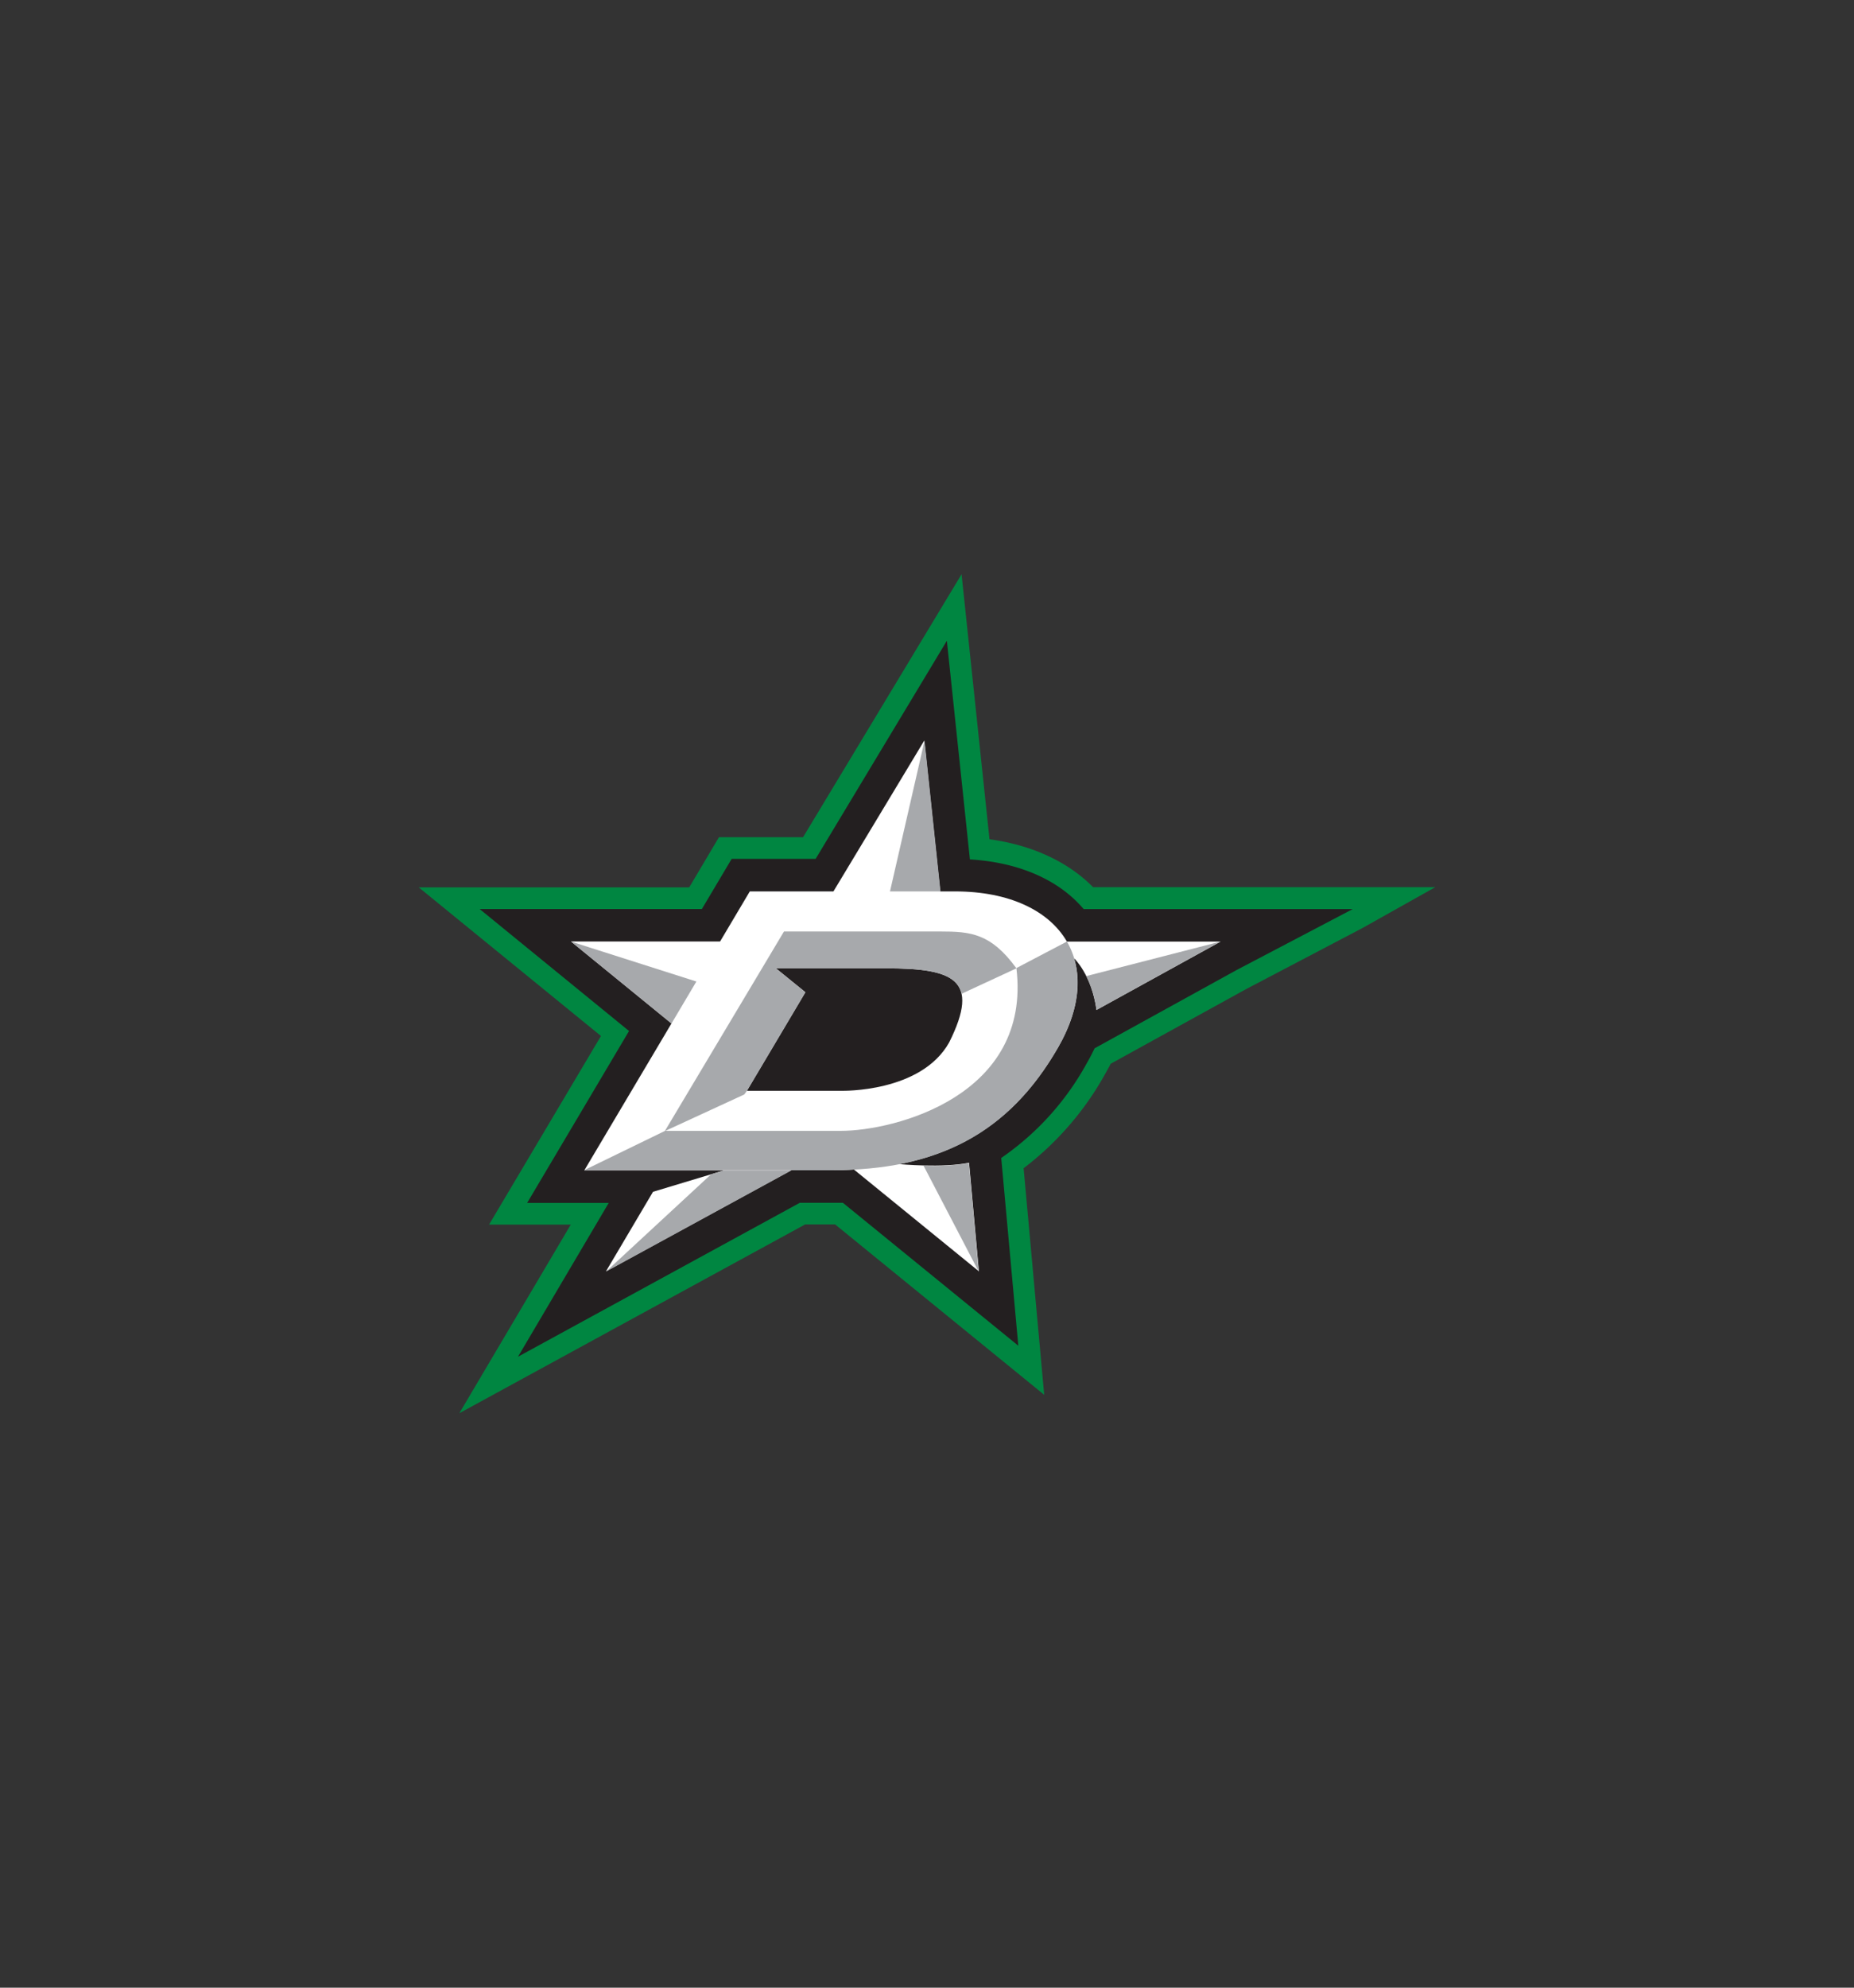
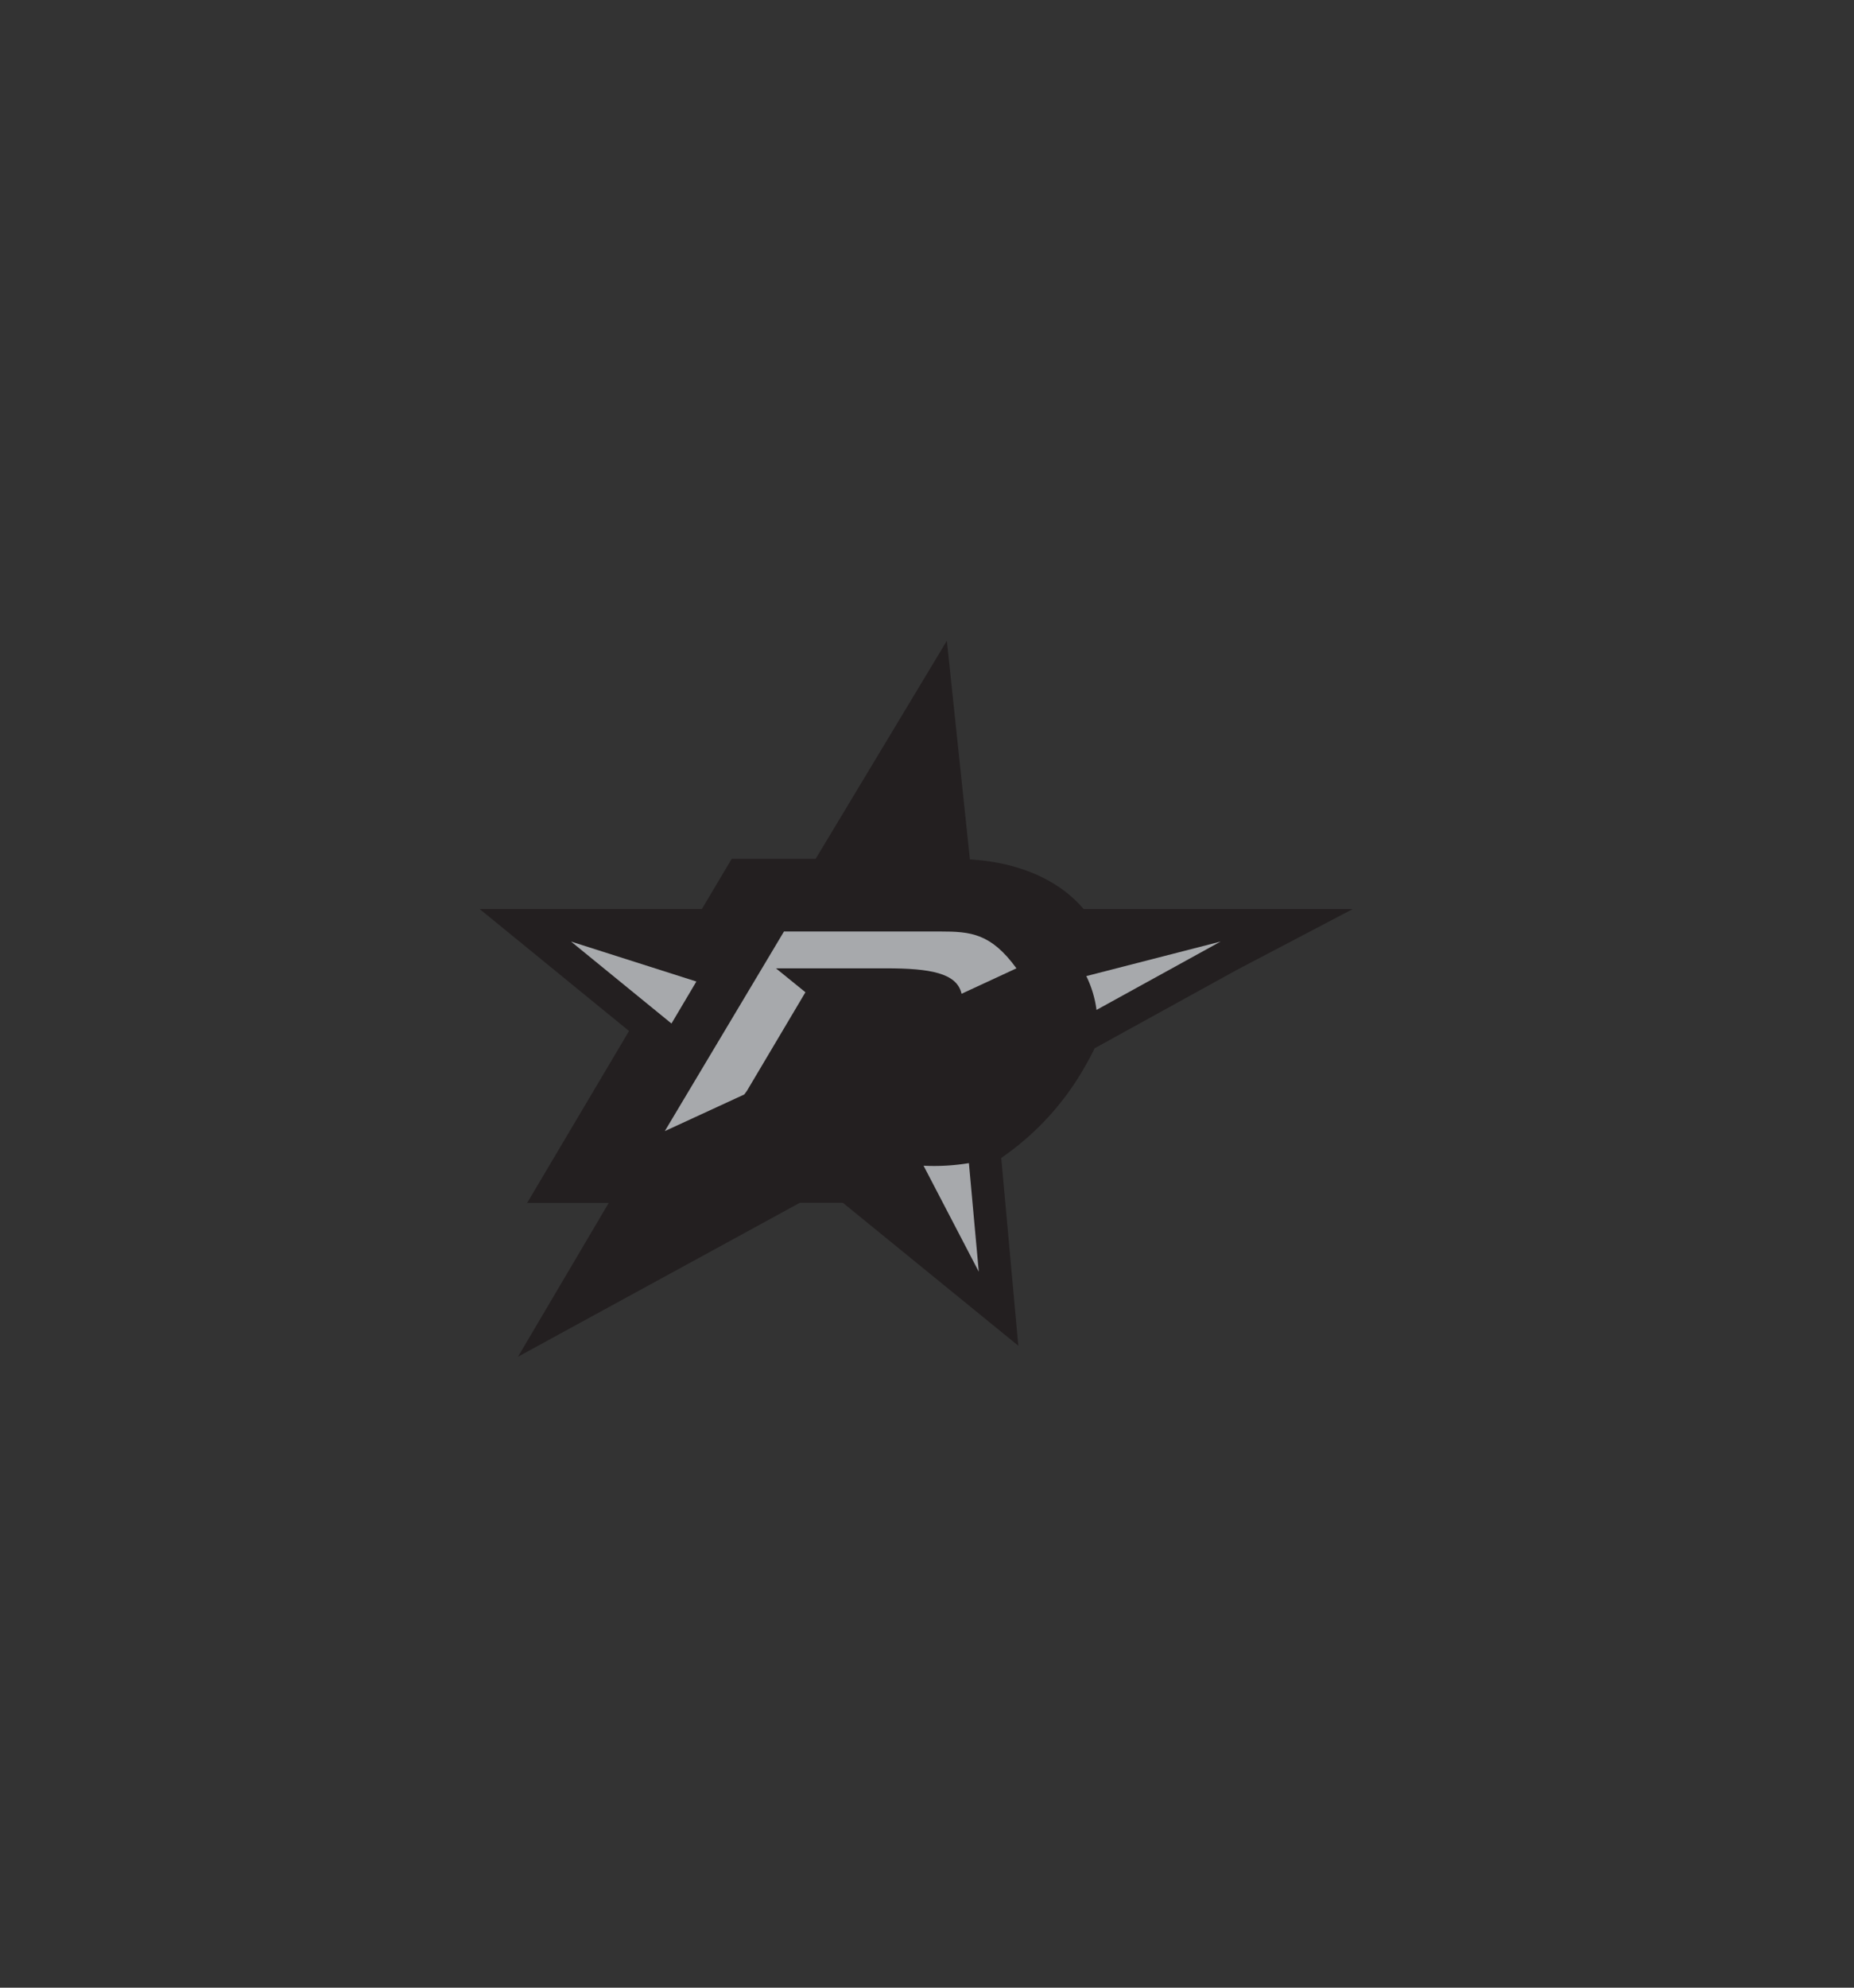
<svg xmlns="http://www.w3.org/2000/svg" id="Layer_1" data-name="Layer 1" viewBox="0 0 280 300">
  <rect x="0" y="0" width="280" height="300" fill="#333333" stroke="none" />
  <defs>
    <style>.cls-1{fill:#008641;}.cls-2{fill:#231f20;}.cls-3{fill:#fff;}.cls-4{fill:#a7a9ac;}</style>
  </defs>
  <title>dallas stars logo</title>
-   <path class="cls-1" d="M86.2,184.83H73.86l16.9-28.47L63.24,133.93h40.85l4.49-7.57h12.7l23.94-39.69,4.22,40c6.4.87,11.84,3.38,15.64,7.23h51.68l-11,6.17-17.56,9.21-20.46,11.27c-.26.52-.54,1-.84,1.55a45.78,45.78,0,0,1-12.31,14.22l3.11,34.2-31.58-25.72H121.6l-52.23,28.5Z" />
  <path class="cls-2" d="M91.93,181.56H79.61L95,155.61,72.44,137.2H106l4.5-7.57h12.68L143,96.71l3.48,33c7.4.44,13.45,3.09,17.18,7.5h40.63l-17.56,9.21-21.42,11.8c-.36.76-.76,1.53-1.2,2.29a41.52,41.52,0,0,1-12.9,14.26l2.58,28.34-26.49-21.57-1.78,0h-4.73L78.23,204.77Z" />
-   <path class="cls-3" d="M165.6,152.43l18.74-10.32H161.13c-2.71-4.66-8.68-7.57-16.9-7.57H142l-2.41-22.77-13.72,22.77H113.24l-4.49,7.56H86.24l15.17,12.37h0L88.24,176.65h21.09l-10.71,3.23-7.1,12,28-15.27h6c1.17,0,2.31,0,3.44-.1l.12.1,18.76,15.27-1.49-16.39c-4,.83-10.53.21-10.53.21l0,0c10.55-2.06,18.25-7.65,24-17.67,2.87-5,3.53-9.6,2.39-13.4h0S164.86,147.09,165.6,152.43Zm-22.25,4.9c-4.26,7.61-16.23,7.3-16.23,7.3H112.8l8.83-14.87-4.45-3.61h16.64C144,146.15,148.12,147.79,143.35,157.33Z" />
  <path class="cls-4" d="M142,140.59H118.4l-18,30.13,12-5.53.41-.56,8.83-14.87-4.45-3.61h16.64c6.62,0,10.69.7,11.39,3.84l8.29-3.84C149.65,140.86,146.6,140.59,142,140.59Z" />
-   <path class="cls-4" d="M159.83,158.05c3.54-6.16,3.73-11.75,1.3-15.94l-7.63,4c2.33,19.26-18.36,24.57-26.53,24.57H100.44l-12.2,5.93H125.5C141.6,176.65,152.35,171.09,159.83,158.05Z" />
-   <polygon class="cls-4" points="139.63 111.78 134.41 134.54 142.04 134.54 139.63 111.78" />
  <polygon class="cls-4" points="86.24 142.11 105.17 148.14 101.41 154.48 86.24 142.11" />
-   <polygon class="cls-4" points="119.52 176.65 109.33 176.65 107.4 177.23 91.52 191.92 119.52 176.65" />
  <path class="cls-4" d="M139.48,175.94l8.34,16-1.49-16.39A32.24,32.24,0,0,1,139.48,175.94Z" />
  <path class="cls-4" d="M164.06,147.32a16.42,16.42,0,0,1,1.54,5.11l18.74-10.32Z" />
</svg>